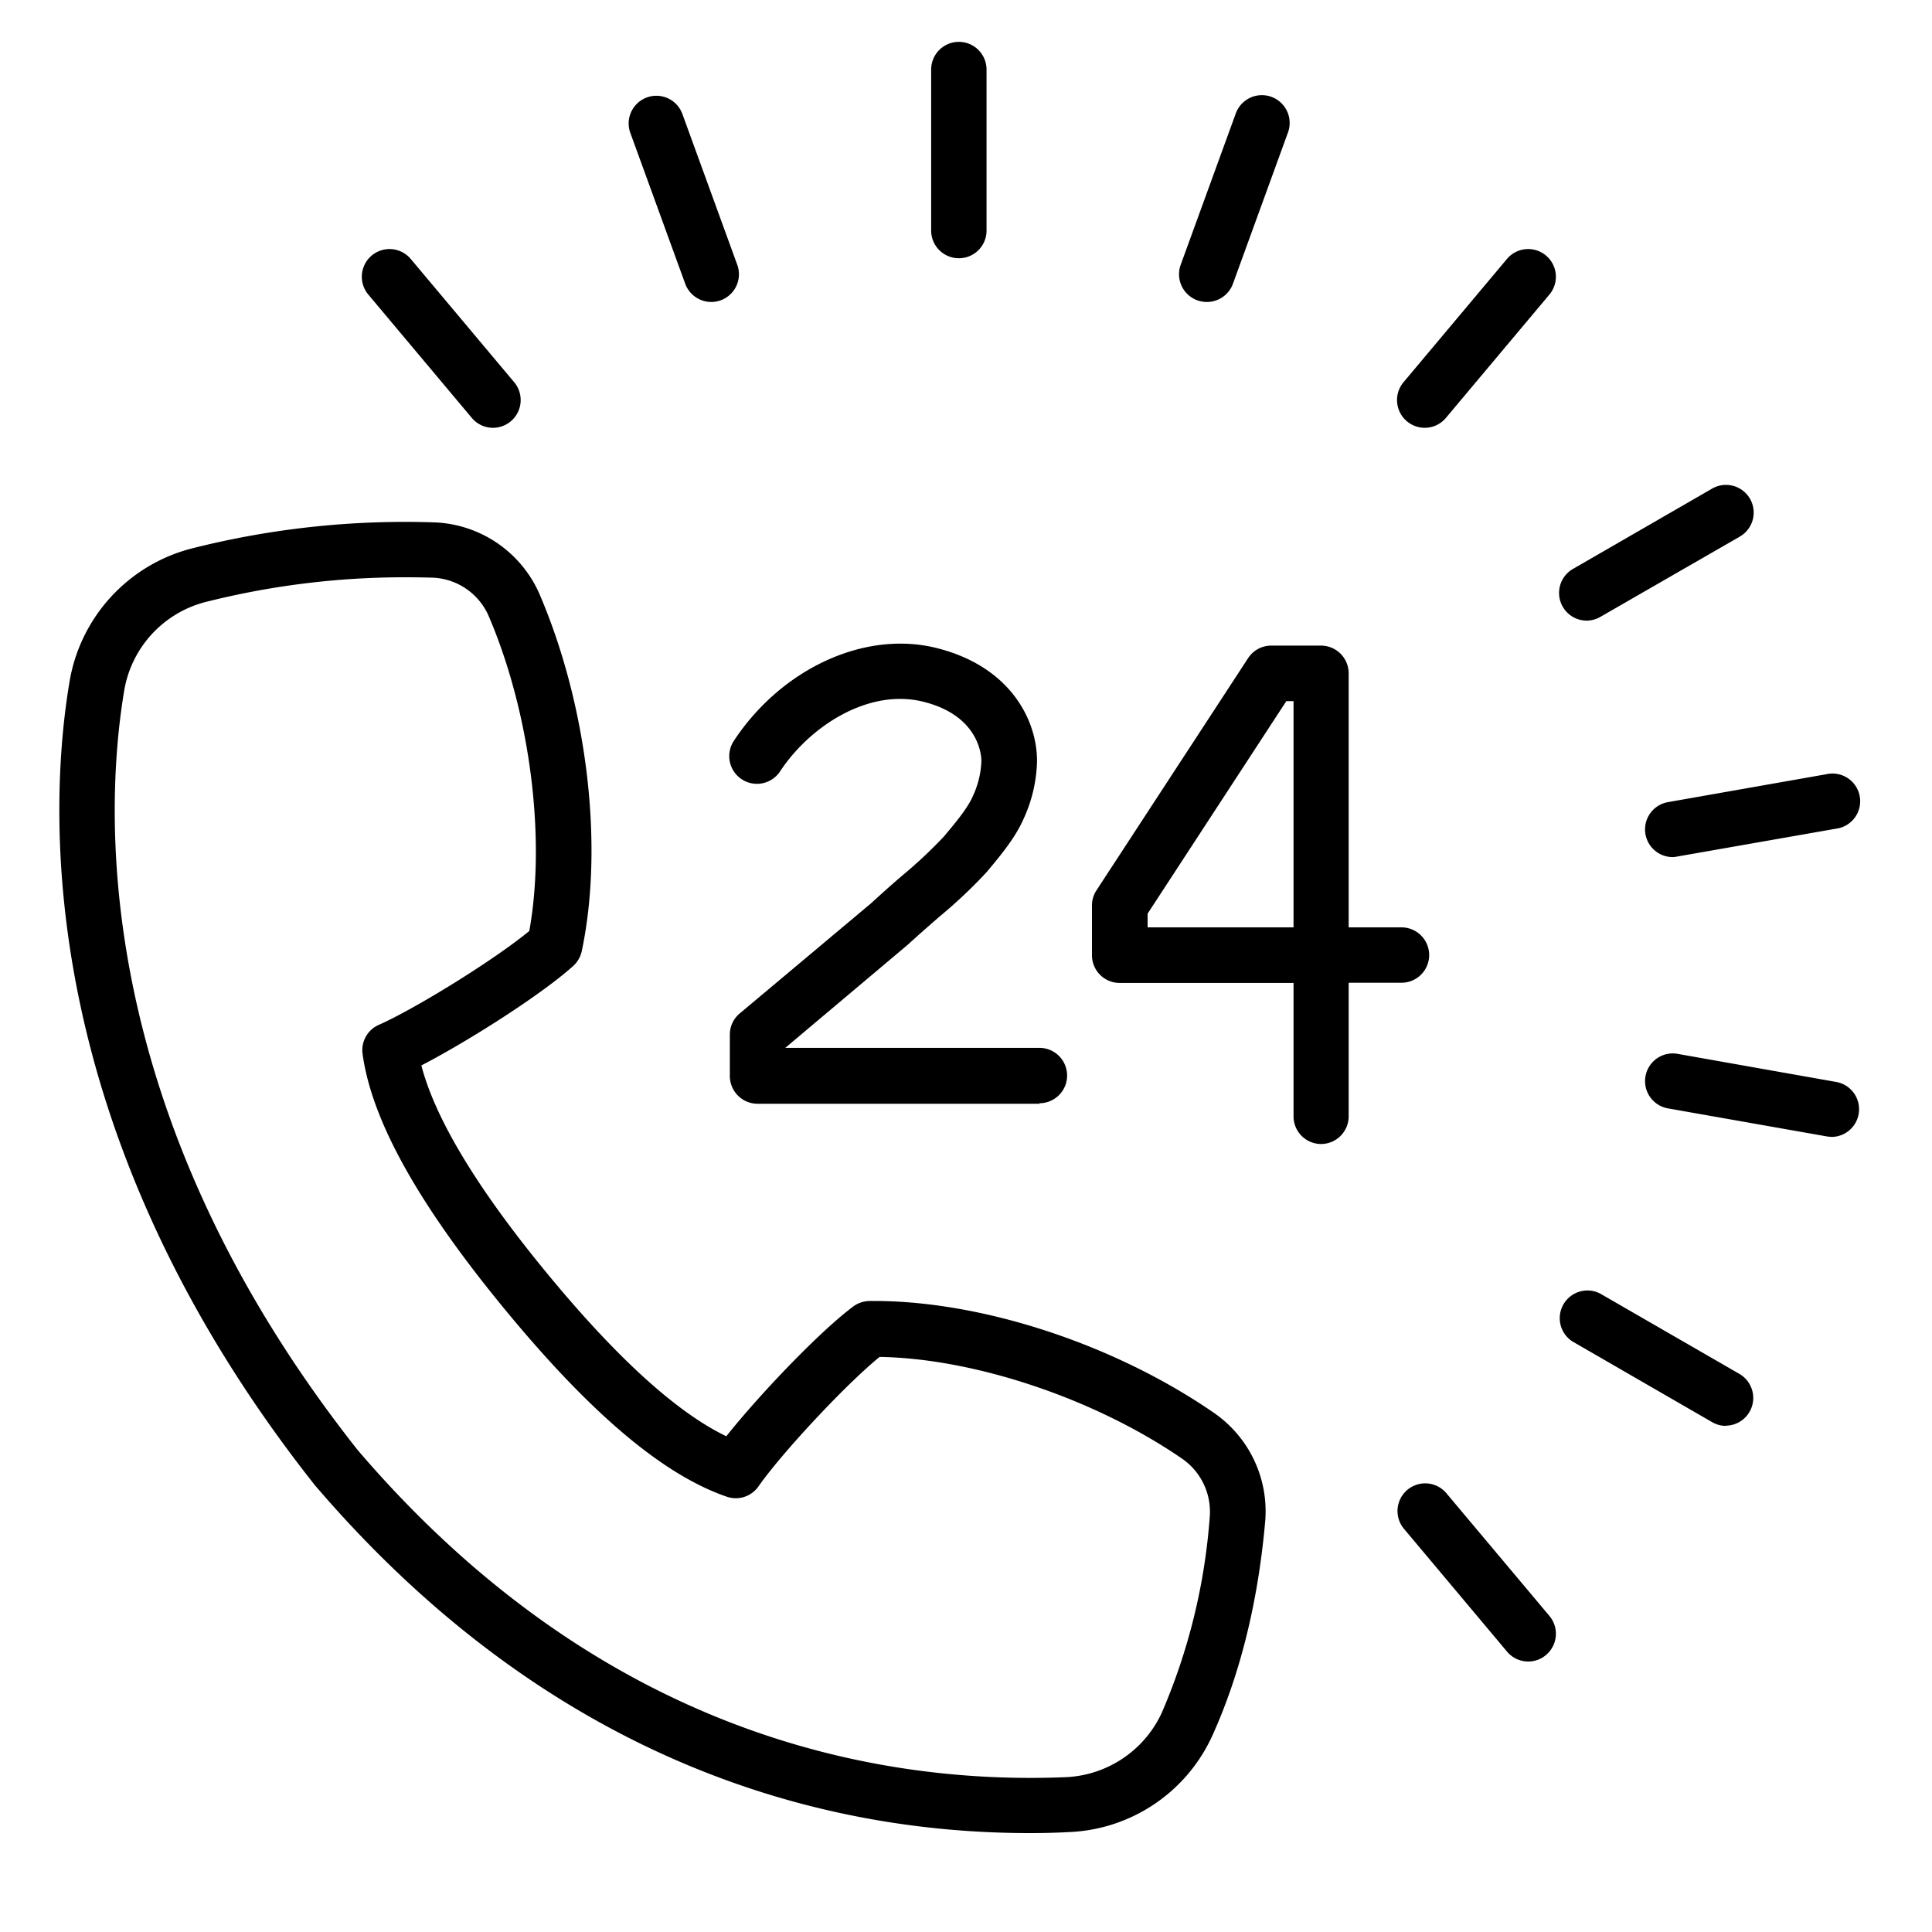
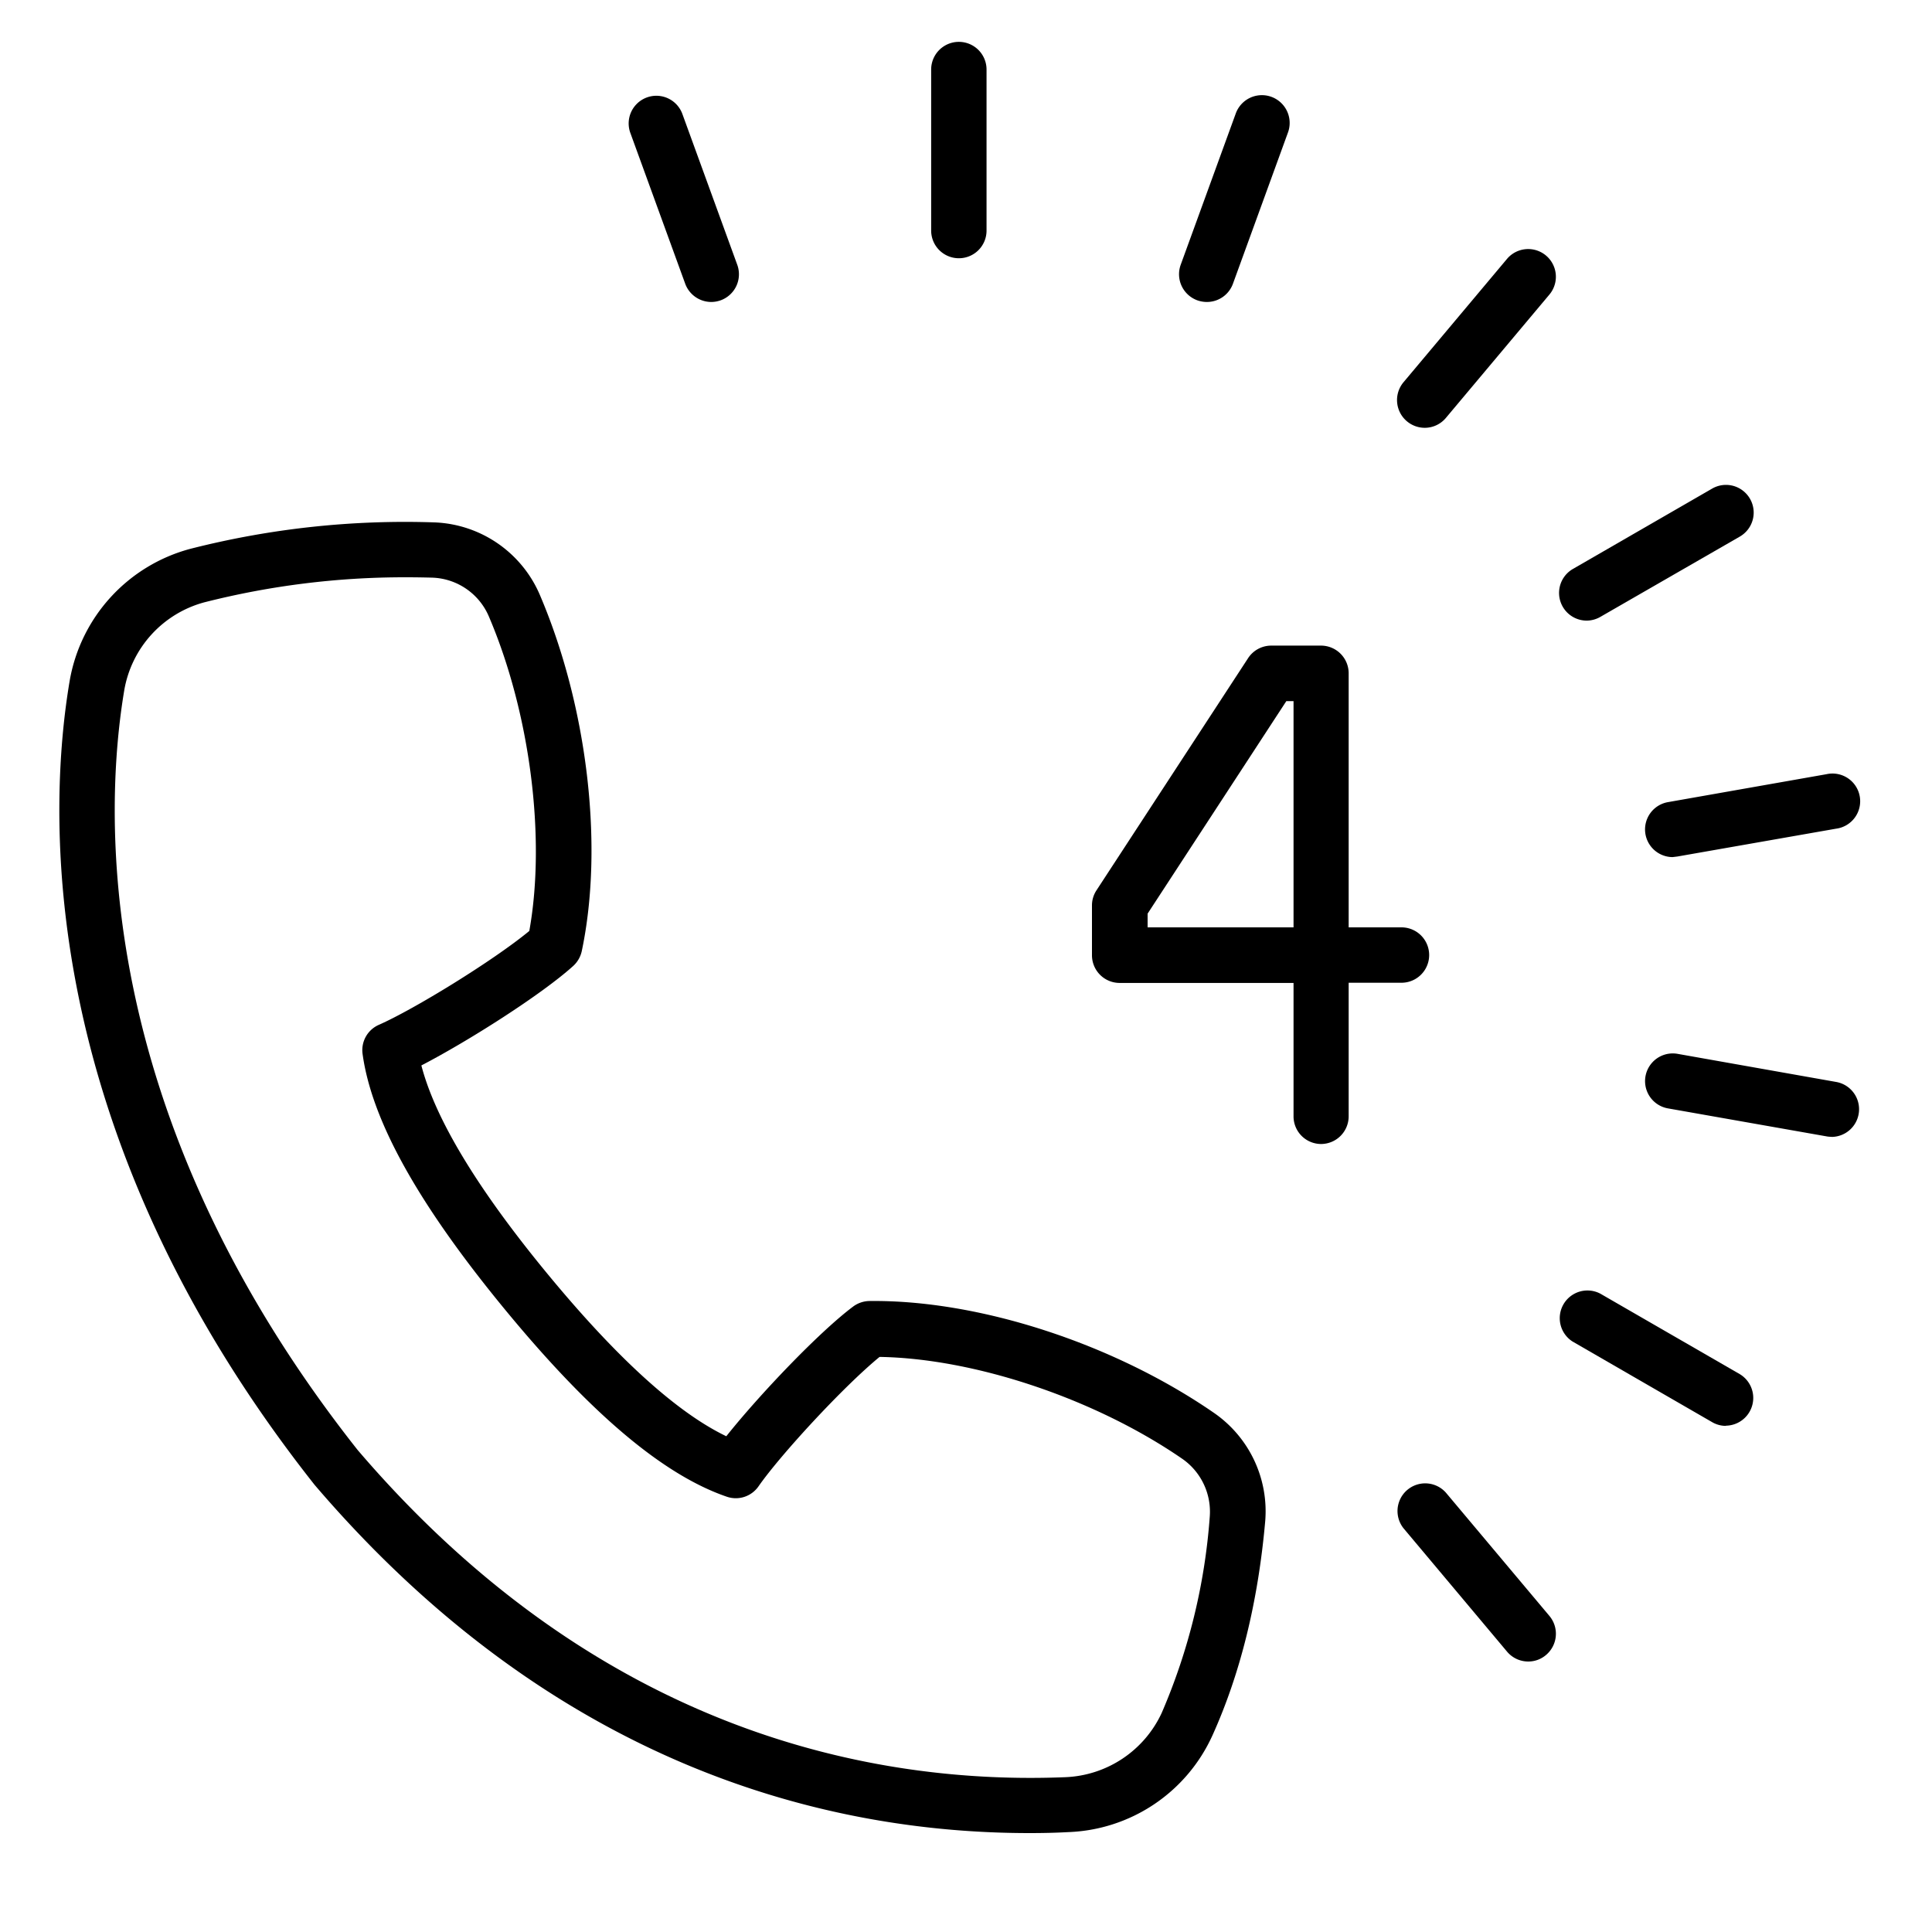
<svg xmlns="http://www.w3.org/2000/svg" id="Layer_1" data-name="Layer 1" viewBox="0 0 300 300">
  <title>Icon_33</title>
  <path d="M159.86,284.64c-30.87,0-73.34-10-111-54.06C4.84,174.89,7.6,124.7,10.82,105.71A25.76,25.76,0,0,1,29.56,85.22a134.87,134.87,0,0,1,38-4.1A18.57,18.57,0,0,1,83.8,92.31c7.39,17.26,10,39,6.53,55.41A4.37,4.37,0,0,1,89,150c-4.9,4.43-16.29,11.67-23.57,15.44,2.15,8.29,8.68,19.12,19.48,32.24s20.15,21.63,27.87,25.34c5.1-6.41,14.41-16.19,19.71-20.15a4.35,4.35,0,0,1,2.53-.85c17-.2,37.89,6.62,53.44,17.34h0a18.57,18.57,0,0,1,8,16.86c-1.1,12.46-3.85,23.65-8.2,33.27a25.59,25.59,0,0,1-22.42,15C163.88,284.6,161.89,284.64,159.86,284.64Zm-97-195a126.18,126.18,0,0,0-31.14,3.89A17.14,17.14,0,0,0,19.3,107.15c-3,17.86-5.57,65.12,36.23,118,37.76,44.18,80.67,52,109.91,50.81A17.25,17.25,0,0,0,180.38,266a94,94,0,0,0,7.47-30.48,10,10,0,0,0-4.27-9c-13.53-9.32-32.22-15.58-47-15.82-5.61,4.6-15.38,15.19-18.8,20.1a4.29,4.29,0,0,1-4.92,1.61c-9.89-3.39-21.19-12.94-34.55-29.19S57.72,174,56.3,163.65a4.29,4.29,0,0,1,2.54-4.52c5.47-2.41,17.75-9.95,23.35-14.57,2.6-14.44.13-33.85-6.29-48.86a9.92,9.92,0,0,0-8.71-6C65.79,89.66,64.36,89.64,62.91,89.64Z" />
-   <path d="M161.39,171.39H117.63a4.31,4.31,0,0,1-4.3-4.3v-6.44a4.27,4.27,0,0,1,1.54-3.29l20.38-17.09c1.63-1.49,3.31-3,4.86-4.32a72,72,0,0,0,6.48-6.08c1.72-2.05,3.67-4.38,4.44-6.18a13.94,13.94,0,0,0,1.36-5.54c0-.7-.26-7-9-9.18-8.53-2.14-17.65,3.81-22.26,10.81a4.3,4.3,0,1,1-7.18-4.74c7.45-11.29,20.42-17.22,31.54-14.4,11.47,2.89,15.54,11.24,15.54,17.51a22.59,22.59,0,0,1-2.06,8.94c-1.27,2.95-3.64,5.79-5.73,8.29a75.41,75.41,0,0,1-7.42,7c-1.51,1.32-3.16,2.76-4.88,4.33l-19,16h39.46a4.3,4.3,0,0,1,0,8.6Z" />
  <path d="M205.16,177.64a4.29,4.29,0,0,1-4.3-4.3V152.63h-27a4.3,4.3,0,0,1-4.3-4.3V140.6a4.26,4.26,0,0,1,.7-2.35l23.51-36a4.3,4.3,0,0,1,3.6-2h7.75a4.3,4.3,0,0,1,4.3,4.3V144h8.2a4.3,4.3,0,1,1,0,8.6h-8.2v20.71A4.3,4.3,0,0,1,205.16,177.64ZM178.2,144h22.66V108.87h-1.12l-21.54,33Z" />
  <path d="M148.89,40.1a4.3,4.3,0,0,1-4.3-4.3v-25a4.3,4.3,0,0,1,8.6,0v25A4.29,4.29,0,0,1,148.89,40.1Z" />
  <path d="M110.4,46.89a4.32,4.32,0,0,1-4-2.83l-8.55-23.5a4.3,4.3,0,0,1,8.08-2.94l8.55,23.49a4.3,4.3,0,0,1-2.57,5.52A4.42,4.42,0,0,1,110.4,46.89Z" />
-   <path d="M76.56,66.43a4.28,4.28,0,0,1-3.3-1.54L57.19,45.74a4.3,4.3,0,1,1,6.59-5.53L79.85,59.36a4.31,4.31,0,0,1-3.29,7.07Z" />
  <path d="M237.3,258a4.29,4.29,0,0,1-3.29-1.54L217.93,237.3a4.3,4.3,0,0,1,6.59-5.52l16.08,19.15a4.31,4.31,0,0,1-.54,6.06A4.24,4.24,0,0,1,237.3,258Z" />
  <path d="M268,221.41a4.25,4.25,0,0,1-2.14-.58L244.2,208.32a4.3,4.3,0,0,1,4.3-7.44l21.66,12.5a4.31,4.31,0,0,1-2.16,8Z" />
  <path d="M284.35,176.52a3.81,3.81,0,0,1-.75-.07L259,172.11a4.3,4.3,0,0,1,1.49-8.47L285.09,168a4.3,4.3,0,0,1-.74,8.54Z" />
-   <path d="M259.71,133.09a4.3,4.3,0,0,1-.74-8.53l24.63-4.34a4.3,4.3,0,1,1,1.49,8.46L260.46,133A4.74,4.74,0,0,1,259.71,133.09Z" />
+   <path d="M259.71,133.09a4.3,4.3,0,0,1-.74-8.53l24.63-4.34a4.3,4.3,0,1,1,1.49,8.46L260.46,133Z" />
  <path d="M246.35,96.37a4.3,4.3,0,0,1-2.15-8l21.66-12.5a4.3,4.3,0,0,1,4.3,7.45L248.5,95.79A4.31,4.31,0,0,1,246.35,96.37Z" />
  <path d="M221.22,66.43a4.31,4.31,0,0,1-3.29-7.07L234,40.21a4.3,4.3,0,0,1,6.59,5.53L224.52,64.89A4.28,4.28,0,0,1,221.22,66.43Z" />
  <path d="M187.38,46.89a4.47,4.47,0,0,1-1.47-.26,4.31,4.31,0,0,1-2.57-5.52l8.55-23.49A4.3,4.3,0,0,1,200,20.56l-8.55,23.5A4.3,4.3,0,0,1,187.38,46.89Z" />
</svg>